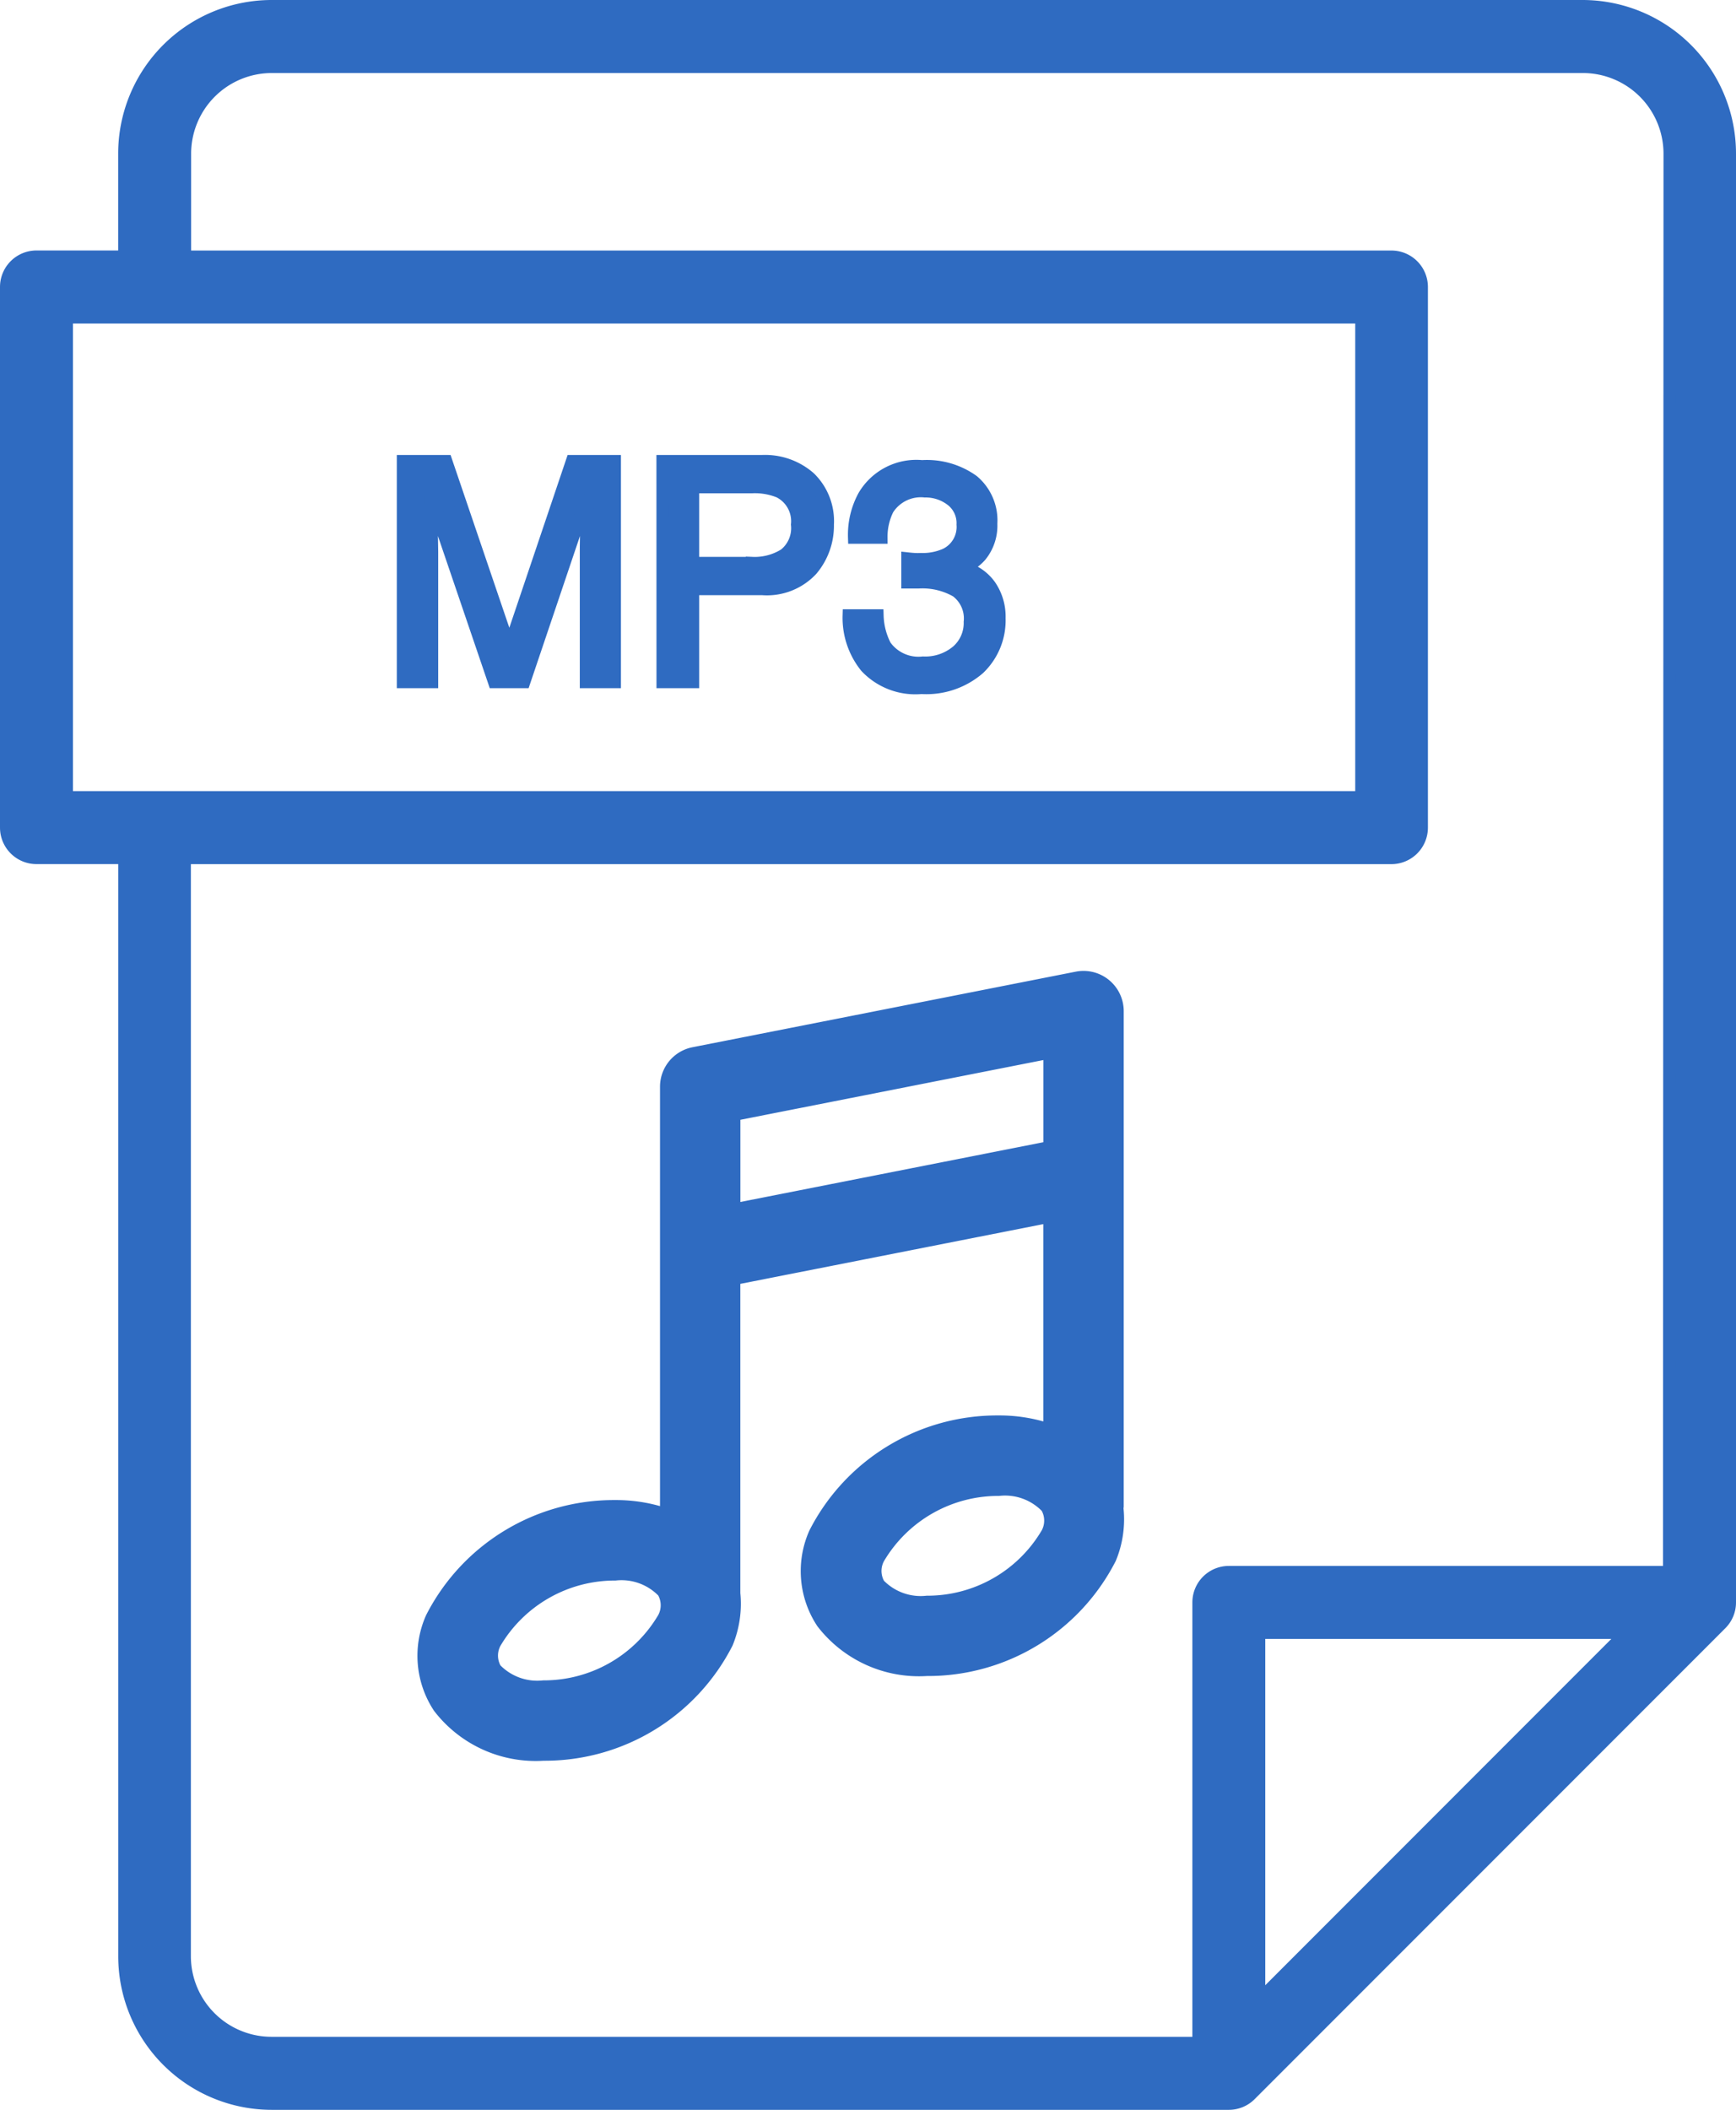
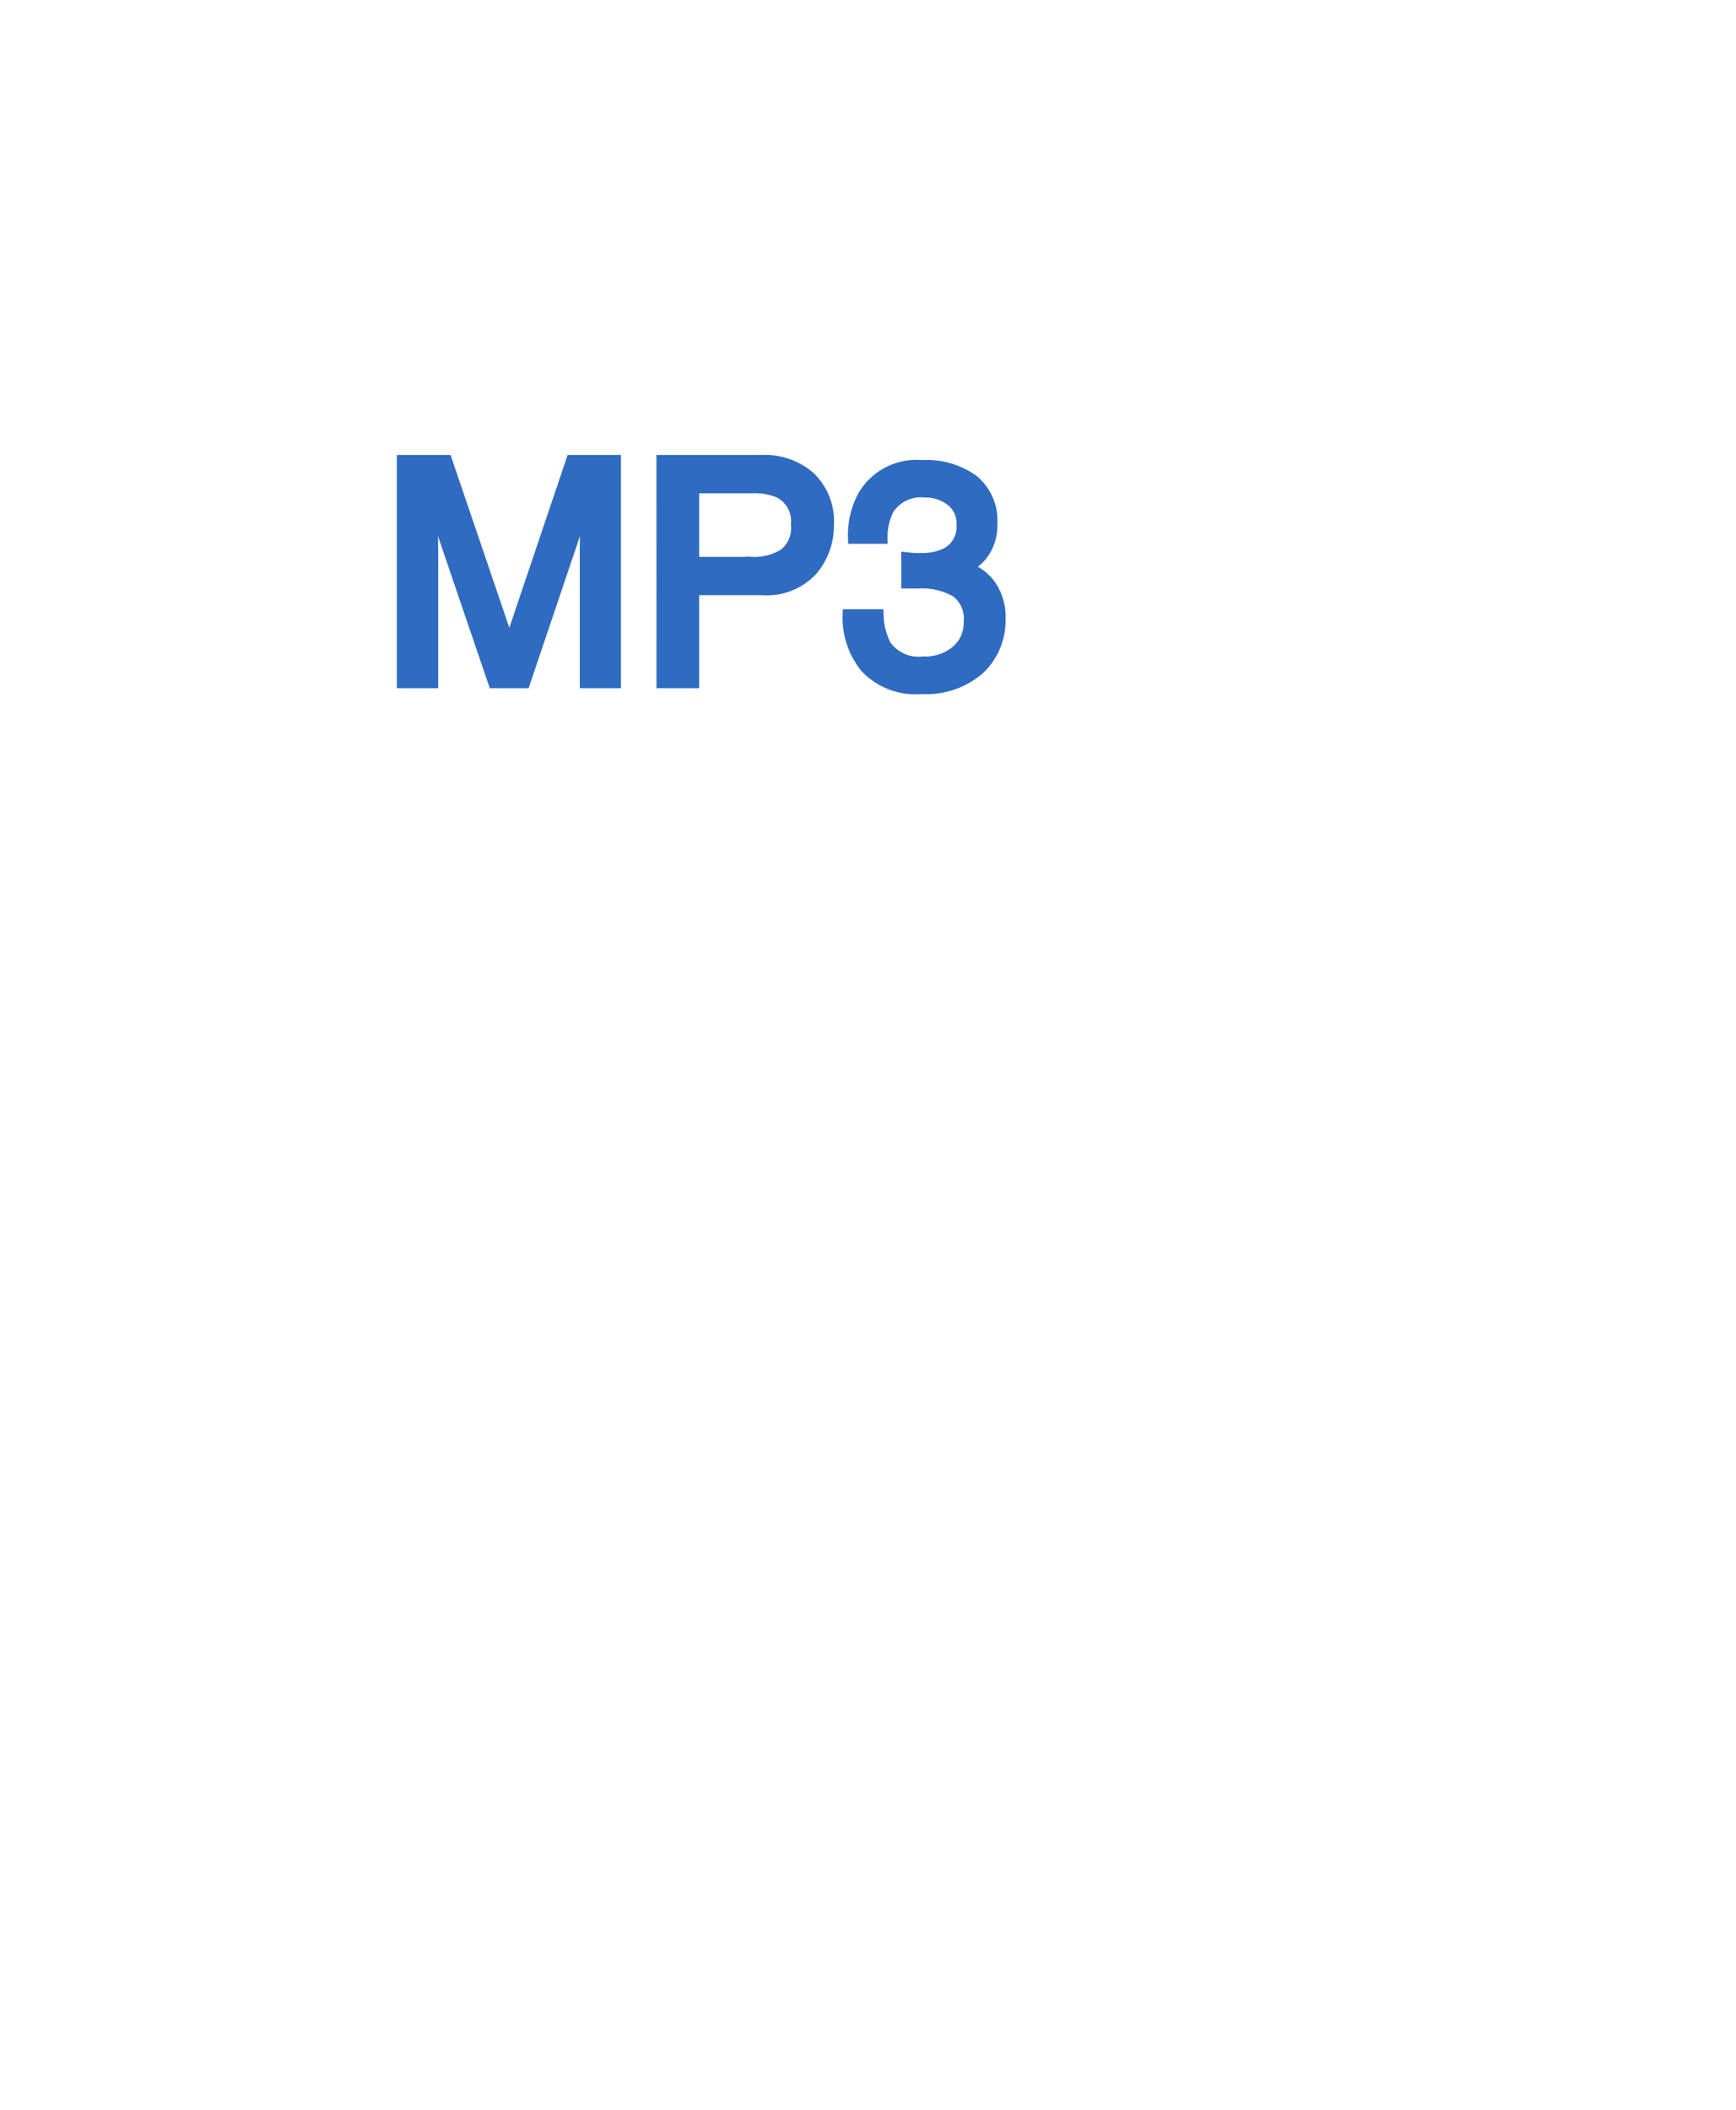
<svg xmlns="http://www.w3.org/2000/svg" width="33.888" height="41.164" viewBox="0 0 33.888 41.164">
  <g id="グループ_2518" data-name="グループ 2518" transform="translate(0.125 0.125)">
-     <path id="パス_1057" data-name="パス 1057" d="M109.237,70.213H83.645a2.872,2.872,0,0,0-2.869,2.869V75.1H79.056a.587.587,0,0,0-.587.587V86.235a.587.587,0,0,0,.587.587h1.721v21.436a2.872,2.872,0,0,0,2.869,2.869h18.686a.585.585,0,0,0,.415-.172l9.188-9.188a.584.584,0,0,0,.172-.415V73.082A2.872,2.872,0,0,0,109.237,70.213ZM79.643,76.275h25.281v9.373H79.643Zm23.275,32.848v-7.184H110.1Zm8.014-8.358h-8.6a.587.587,0,0,0-.587.587v8.6h-18.1a1.7,1.7,0,0,1-1.7-1.7V86.823h23.561a.588.588,0,0,0,.587-.587V75.688a.587.587,0,0,0-.587-.587H81.95V73.082a1.7,1.7,0,0,1,1.7-1.694h25.592a1.7,1.7,0,0,1,1.7,1.694Z" transform="translate(-78.469 -70.213)" fill="#2f6bc1" stroke="#2f6bc1" stroke-linecap="round" stroke-linejoin="round" stroke-width="0.25" />
-     <path id="パス_1058" data-name="パス 1058" d="M104.386,109.312V99.648A.66.66,0,0,0,103.6,99l-7.484,1.475a.66.66,0,0,0-.532.647v8.353a3.023,3.023,0,0,0-1-.163,3.988,3.988,0,0,0-3.578,2.174,1.817,1.817,0,0,0,.144,1.741,2.375,2.375,0,0,0,2.033.921,3.989,3.989,0,0,0,3.578-2.174,2.008,2.008,0,0,0,.141-.965v-6.143l6.164-1.215v4.172a3.016,3.016,0,0,0-1-.162,3.988,3.988,0,0,0-3.578,2.173,1.818,1.818,0,0,0,.144,1.741,2.375,2.375,0,0,0,2.033.92,3.988,3.988,0,0,0,3.577-2.173,1.984,1.984,0,0,0,.137-.993A.188.188,0,0,0,104.386,109.312Zm-8.85,2.175a2.718,2.718,0,0,1-2.352,1.343,1.135,1.135,0,0,1-.941-.342.532.532,0,0,1-.011-.513,2.72,2.72,0,0,1,2.353-1.343,1.134,1.134,0,0,1,.941.342A.53.53,0,0,1,95.536,111.487Zm1.367-7.964v-1.858l6.164-1.215v1.858Zm6.119,6.312a2.717,2.717,0,0,1-2.352,1.343,1.134,1.134,0,0,1-.941-.342.531.531,0,0,1-.011-.512,2.718,2.718,0,0,1,2.353-1.343,1.132,1.132,0,0,1,.941.342A.529.529,0,0,1,103.022,109.835Z" transform="translate(-82.7 -80.045)" fill="#2f6bc1" stroke="#2f6bc1" stroke-linecap="round" stroke-linejoin="round" stroke-width="0.25" />
    <path id="パス_1443" data-name="パス 1443" d="M.442-4.3h.835L2.514-.665,3.741-4.3h.826V0H4.014V-2.54q0-.132.006-.437t.006-.653L2.8,0H2.221L.984-3.63V-3.5q0,.158.007.482T1-2.54V0H.442Zm5.068,0H7.447a1.313,1.313,0,0,1,.926.324,1.175,1.175,0,0,1,.352.91,1.323,1.323,0,0,1-.313.877,1.188,1.188,0,0,1-.964.374H6.094V0H5.511ZM8.136-3.067a.648.648,0,0,0-.352-.645,1.269,1.269,0,0,0-.53-.091H6.094v1.491h1.16a1.109,1.109,0,0,0,.637-.167A.662.662,0,0,0,8.136-3.067ZM10.559.114a1.318,1.318,0,0,1-1.08-.409,1.517,1.517,0,0,1-.335-.995h.551A1.366,1.366,0,0,0,9.847-.7a.8.8,0,0,0,.741.331.972.972,0,0,0,.668-.223.731.731,0,0,0,.252-.574.668.668,0,0,0-.265-.606,1.342,1.342,0,0,0-.737-.173H10.4l-.11,0V-2.4q.082.009.138.012t.12,0a1.1,1.1,0,0,0,.486-.094.6.6,0,0,0,.334-.586.572.572,0,0,0-.223-.483.831.831,0,0,0-.519-.17.769.769,0,0,0-.729.352,1.219,1.219,0,0,0-.126.551H9.249a1.582,1.582,0,0,1,.188-.8A1.182,1.182,0,0,1,10.57-4.2a1.537,1.537,0,0,1,.993.286,1,1,0,0,1,.352.828.924.924,0,0,1-.208.627.874.874,0,0,1-.334.234.91.91,0,0,1,.517.35,1.059,1.059,0,0,1,.186.634,1.293,1.293,0,0,1-.4.979A1.56,1.56,0,0,1,10.559.114Z" transform="translate(7.304 13.177)" fill="#2f6bc1" stroke="#2f6bc1" stroke-linecap="round" stroke-width="0.25" />
  </g>
</svg>